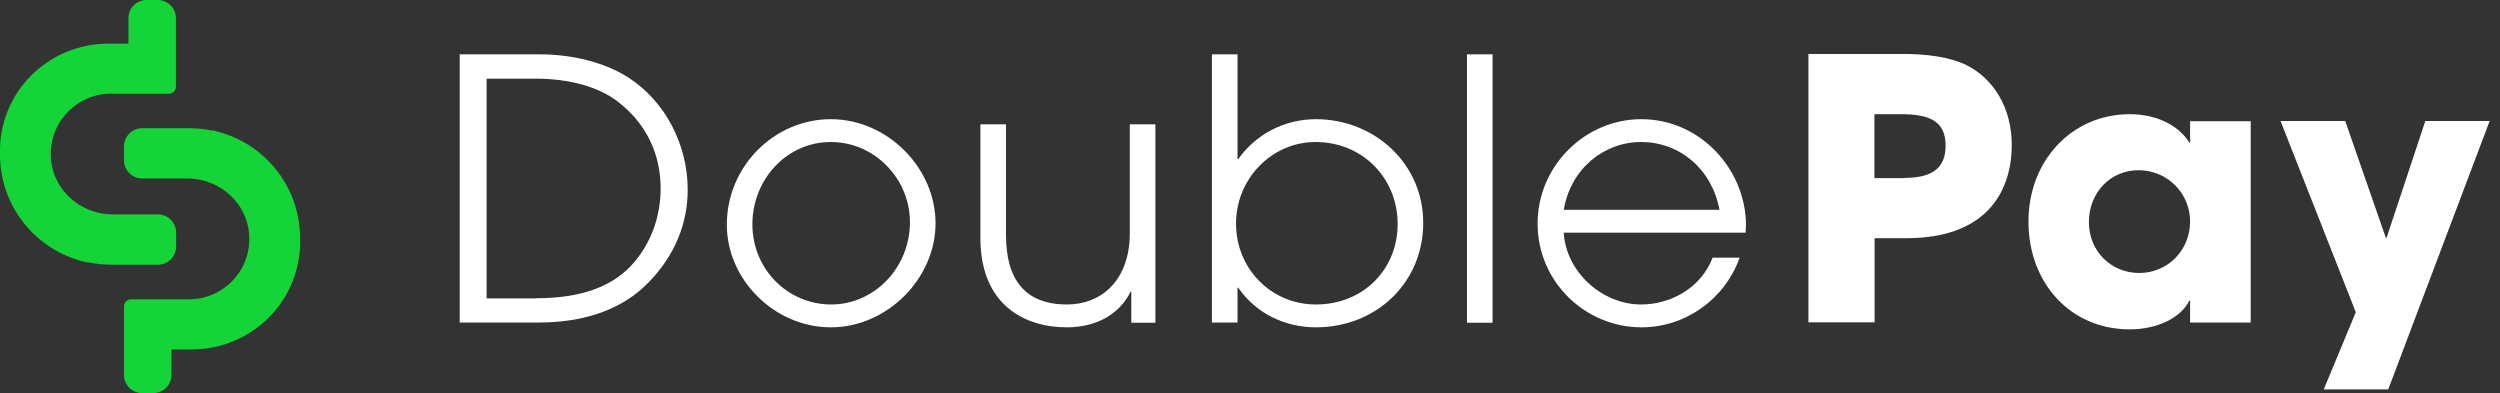
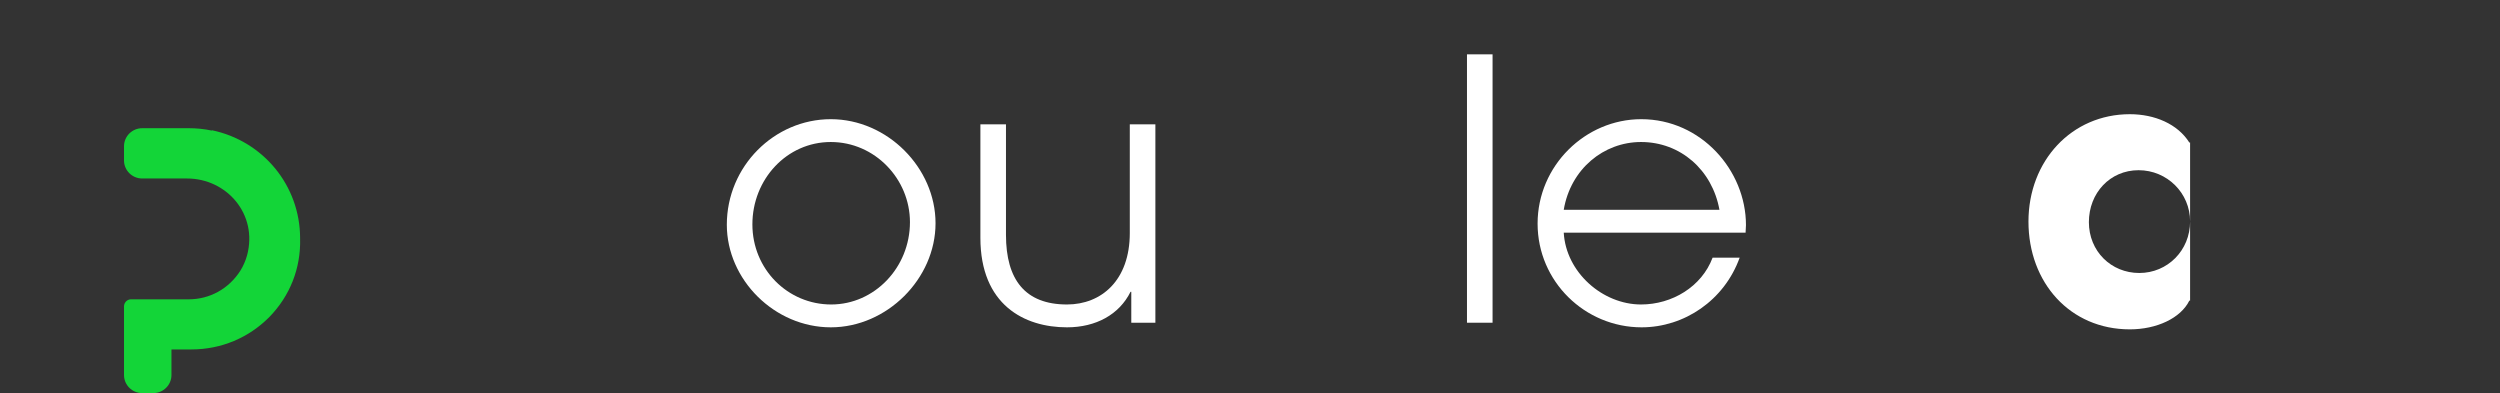
<svg xmlns="http://www.w3.org/2000/svg" width="159" height="25" viewBox="0 0 159 25" fill="none">
  <rect x="0" y="0" width="159" height="25" fill="#333333" stroke="none" />
  <g clip-path="url(#clip0_95_81399)">
-     <path d="M29.237 20.513V3.456H34.319C36.382 3.456 38.468 3.96 40.001 4.955C42.323 6.478 43.738 9.196 43.738 12.078C43.738 14.199 42.925 16.249 41.251 17.959C39.576 19.693 37.148 20.513 34.248 20.513H29.237ZM34.106 18.967C36.959 18.967 38.869 18.229 40.119 16.917C41.416 15.534 42.017 13.754 42.017 11.985C42.017 9.77 41.086 7.837 39.282 6.455C38.079 5.529 36.24 5.002 34.035 5.002H30.947V18.978H34.106V18.967Z" fill="white" />
    <path d="M46.226 14.292C46.226 10.579 49.244 7.58 52.839 7.58C56.435 7.58 59.5 10.672 59.5 14.199C59.5 17.725 56.411 20.818 52.839 20.818C49.267 20.818 46.226 17.795 46.226 14.292ZM57.873 14.128C57.873 11.387 55.645 9.032 52.839 9.032C50.033 9.032 47.852 11.411 47.852 14.269C47.852 17.127 50.104 19.365 52.863 19.365C55.622 19.365 57.873 17.01 57.873 14.128Z" fill="white" />
    <path d="M71.95 20.513V18.557H71.903C71.183 20.009 69.698 20.818 67.859 20.818C65.147 20.818 62.353 19.388 62.353 15.124V7.908H63.98V14.937C63.98 17.795 65.206 19.365 67.859 19.365C70.04 19.365 71.855 17.842 71.855 14.82V7.908H73.482V20.525H71.95V20.513Z" fill="white" />
-     <path d="M77.078 20.513V3.456H78.705V10.122H78.752C79.837 8.575 81.652 7.58 83.692 7.58C87.405 7.58 90.518 10.391 90.518 14.175C90.518 17.959 87.547 20.818 83.692 20.818C81.723 20.818 79.884 19.939 78.752 18.299H78.705V20.513H77.078ZM83.668 9.032C80.886 9.032 78.611 11.364 78.611 14.222C78.611 17.081 80.839 19.365 83.692 19.365C86.71 19.365 88.891 17.127 88.891 14.245C88.891 11.364 86.686 9.032 83.668 9.032Z" fill="white" />
    <path d="M93.3 20.513V3.456H94.927V20.525H93.3V20.513Z" fill="white" />
    <path d="M99.454 14.796C99.595 17.315 101.918 19.365 104.37 19.365C106.339 19.365 108.225 18.24 108.921 16.389H110.642C109.663 19.107 107.117 20.818 104.405 20.818C100.81 20.818 97.791 17.912 97.791 14.222C97.791 10.532 100.833 7.58 104.382 7.58C108.19 7.58 111.043 10.836 111.043 14.316C111.043 14.48 111.019 14.644 111.019 14.796H99.466H99.454ZM109.357 13.344C108.897 10.801 106.869 9.032 104.37 9.032C102 9.032 99.89 10.743 99.454 13.344H109.369H109.357Z" fill="white" />
-     <path d="M115.016 20.501V3.433H120.816C122.655 3.409 124.023 3.667 124.93 4.077C126.793 4.932 127.948 6.888 127.948 9.196C127.948 12.359 126.18 15.148 121.264 15.148H119.224V20.501H115.027H115.016ZM121.087 11.317C122.855 11.317 123.74 10.719 123.74 9.267C123.74 7.814 122.879 7.263 120.934 7.263H119.213V11.329H121.087V11.317Z" fill="white" />
-     <path d="M139.29 20.501V19.119H139.243C138.688 20.244 137.156 20.947 135.458 20.947C131.65 20.947 129.01 17.971 129.01 14.093C129.01 10.216 131.768 7.263 135.458 7.263C137.038 7.263 138.5 7.884 139.243 9.067H139.29V7.709H143.145V20.513H139.29V20.501ZM139.29 14.082C139.29 12.277 137.828 10.825 136.012 10.825C134.197 10.825 132.853 12.277 132.853 14.128C132.853 15.979 134.268 17.362 136.059 17.362C137.851 17.362 139.29 15.932 139.29 14.082Z" fill="white" />
-     <path d="M147.79 24.766L149.829 19.857L145.043 7.697H149.157L151.739 15.124H151.786L154.25 7.697H158.341L151.892 24.766H147.801H147.79Z" fill="white" />
+     <path d="M139.29 20.501V19.119H139.243C138.688 20.244 137.156 20.947 135.458 20.947C131.65 20.947 129.01 17.971 129.01 14.093C129.01 10.216 131.768 7.263 135.458 7.263C137.038 7.263 138.5 7.884 139.243 9.067H139.29V7.709H143.145H139.29V20.501ZM139.29 14.082C139.29 12.277 137.828 10.825 136.012 10.825C134.197 10.825 132.853 12.277 132.853 14.128C132.853 15.979 134.268 17.362 136.059 17.362C137.851 17.362 139.29 15.932 139.29 14.082Z" fill="white" />
    <path d="M19.087 15.183V15.159C19.087 11.797 16.729 8.962 13.475 8.283V8.306C12.992 8.201 12.496 8.154 12.001 8.154H9.042C8.406 8.154 7.887 8.669 7.887 9.302V10.204C7.887 10.836 8.406 11.352 9.042 11.352H10.08C10.08 11.352 10.115 11.352 10.127 11.352H11.895C14.43 11.352 16.411 13.636 15.715 16.237C15.621 16.577 15.479 16.905 15.291 17.209C14.548 18.381 13.322 19.037 12.001 19.037H8.323C8.087 19.037 7.887 19.248 7.887 19.482V23.852C7.887 24.485 8.406 25 9.042 25H9.75C10.386 25 10.905 24.485 10.905 23.852V22.224H12.178C14.065 22.224 15.821 21.485 17.13 20.162C18.438 18.826 19.134 17.069 19.087 15.194V15.183Z" fill="#13D538" />
-     <path d="M7.074 5.963H10.752C10.988 5.963 11.188 5.752 11.188 5.518V1.148C11.188 0.515 10.669 0 10.033 0H9.325C8.689 0 8.17 0.515 8.17 1.148V2.776H6.897C5.01 2.776 3.254 3.515 1.945 4.838C0.648 6.162 -0.047 7.931 5.28463e-05 9.794V9.829C5.28463e-05 13.191 2.358 16.026 5.612 16.706V16.682C6.095 16.788 6.59 16.835 7.085 16.835H10.044C10.681 16.835 11.2 16.319 11.2 15.687V14.784C11.2 14.152 10.681 13.636 10.044 13.636H8.983H8.96H7.191C4.657 13.636 2.676 11.352 3.372 8.751C3.466 8.411 3.608 8.083 3.796 7.779C4.539 6.607 5.765 5.951 7.085 5.951L7.074 5.963Z" fill="#13D538" />
  </g>
  <defs>
    <clipPath id="clip0_95_81399">
      <rect width="158.329" height="25" fill="white" />
    </clipPath>
  </defs>
</svg>